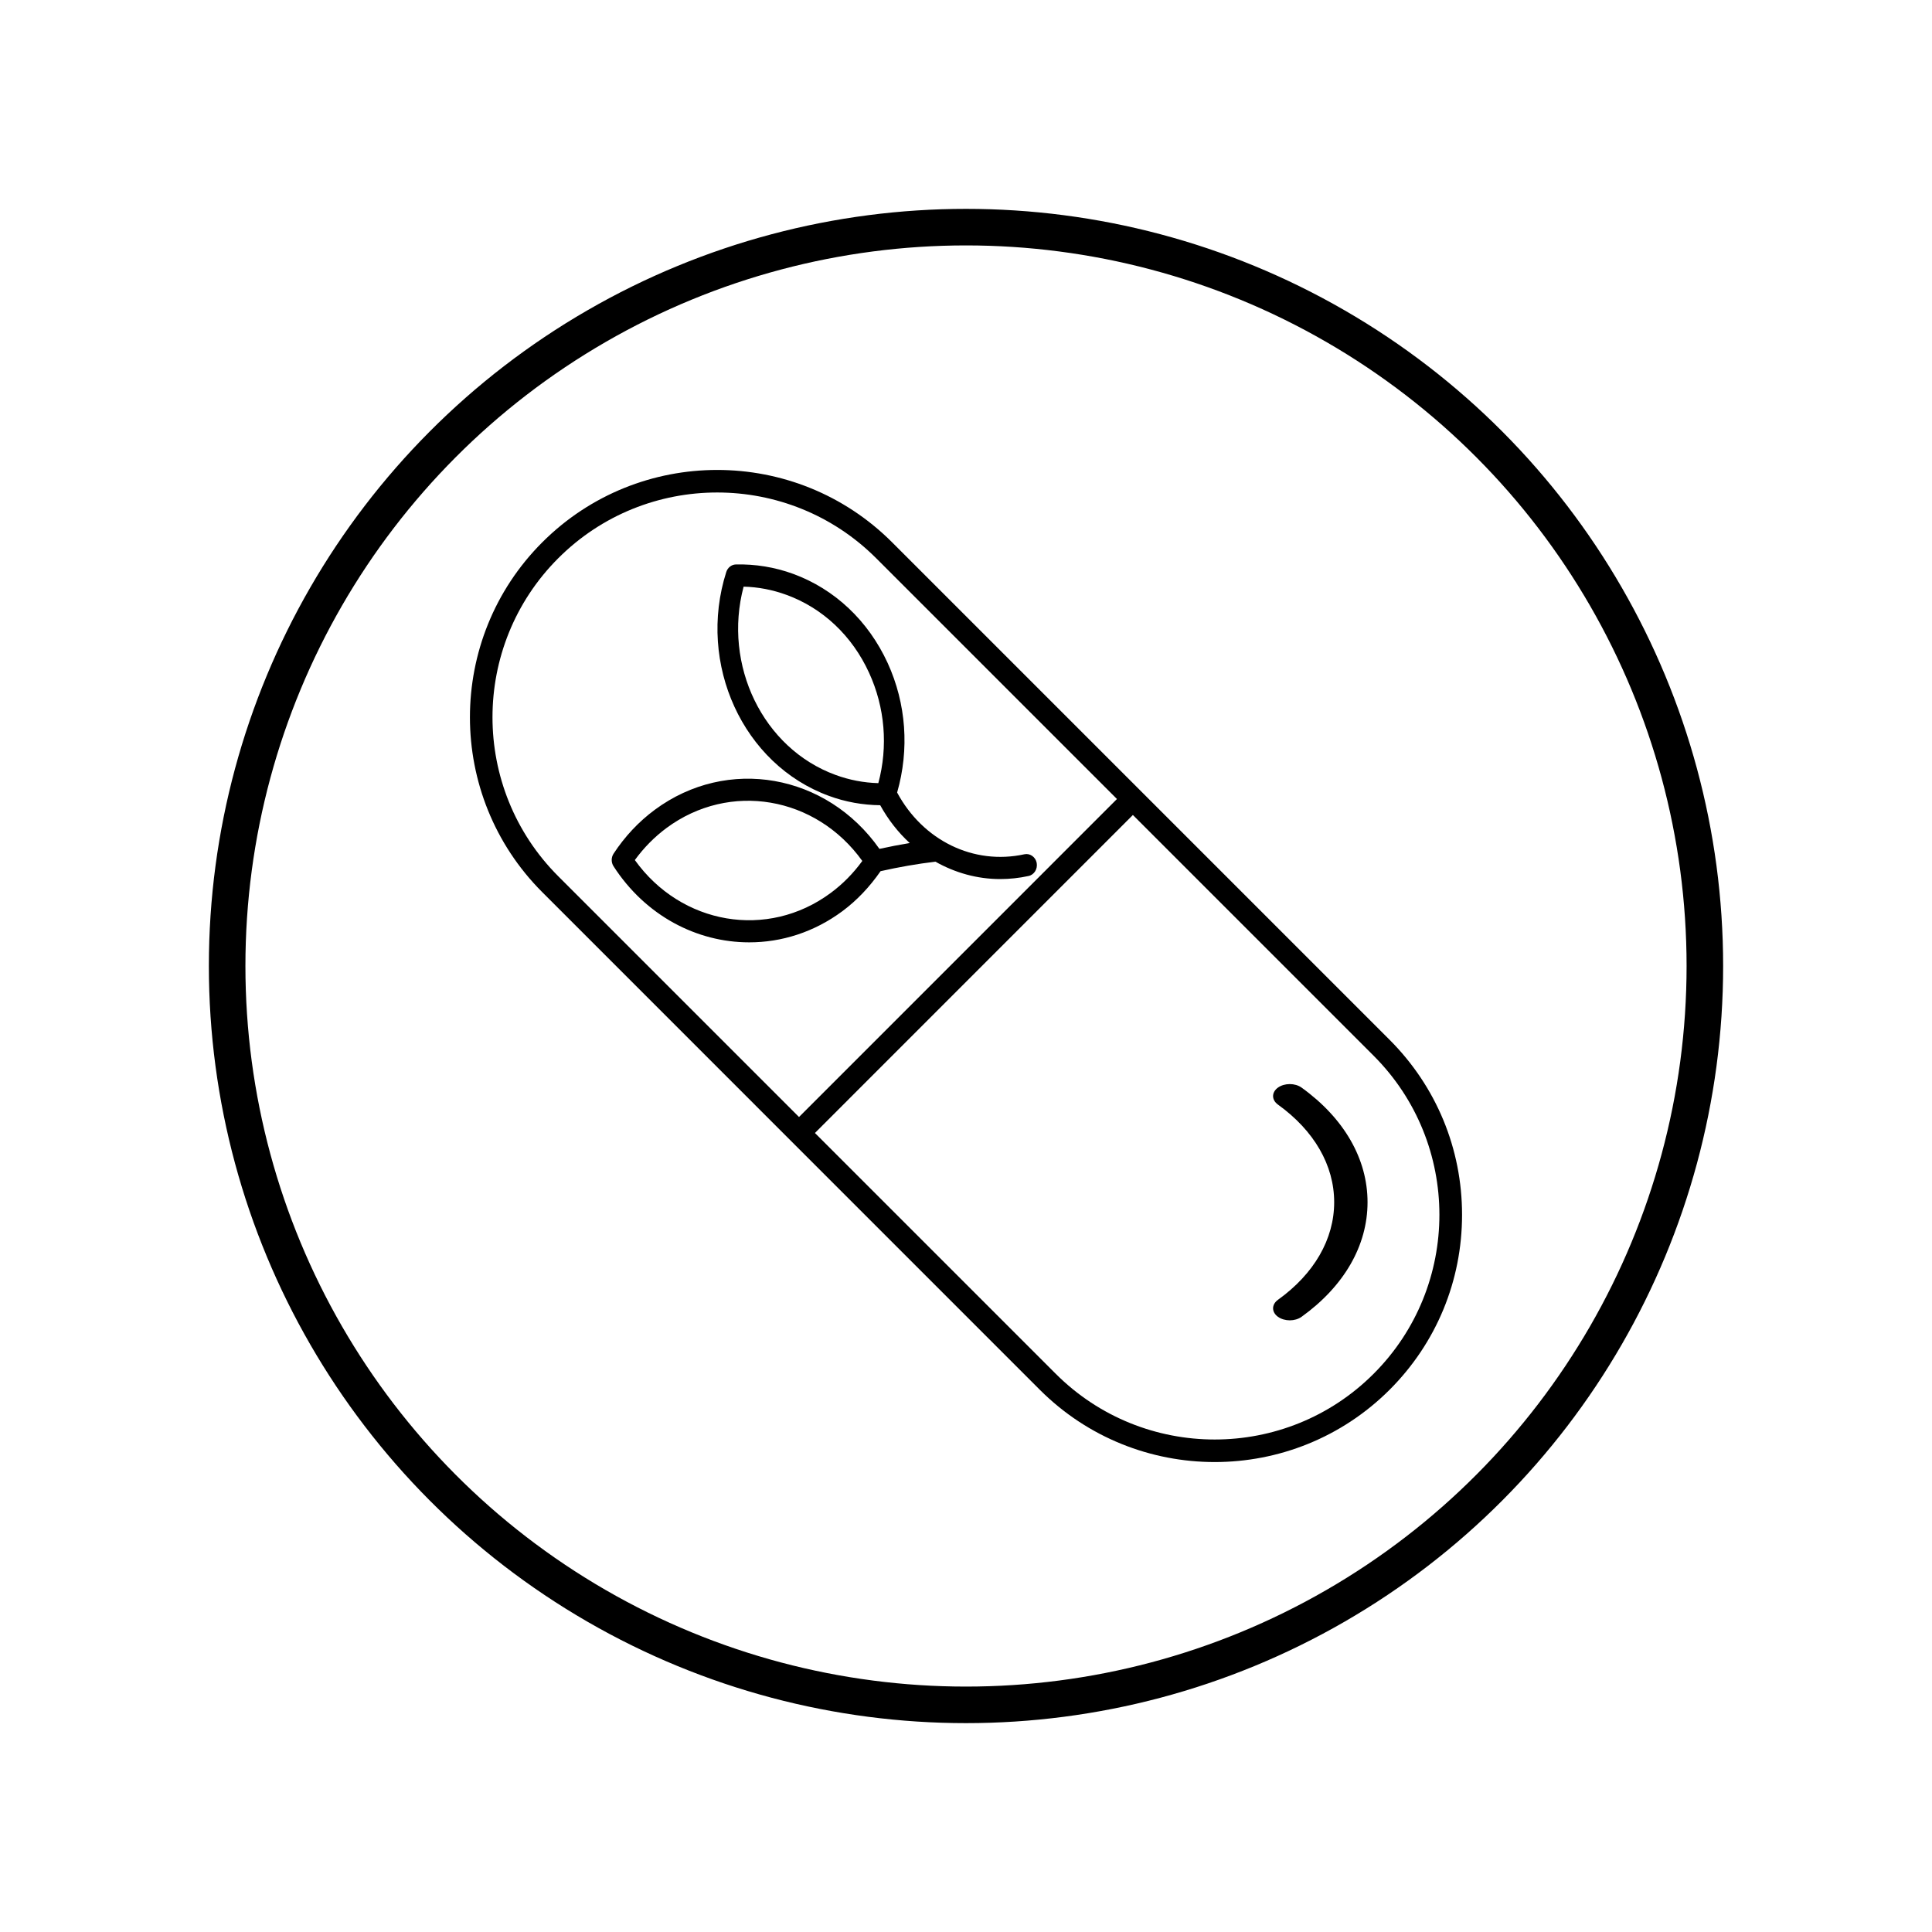
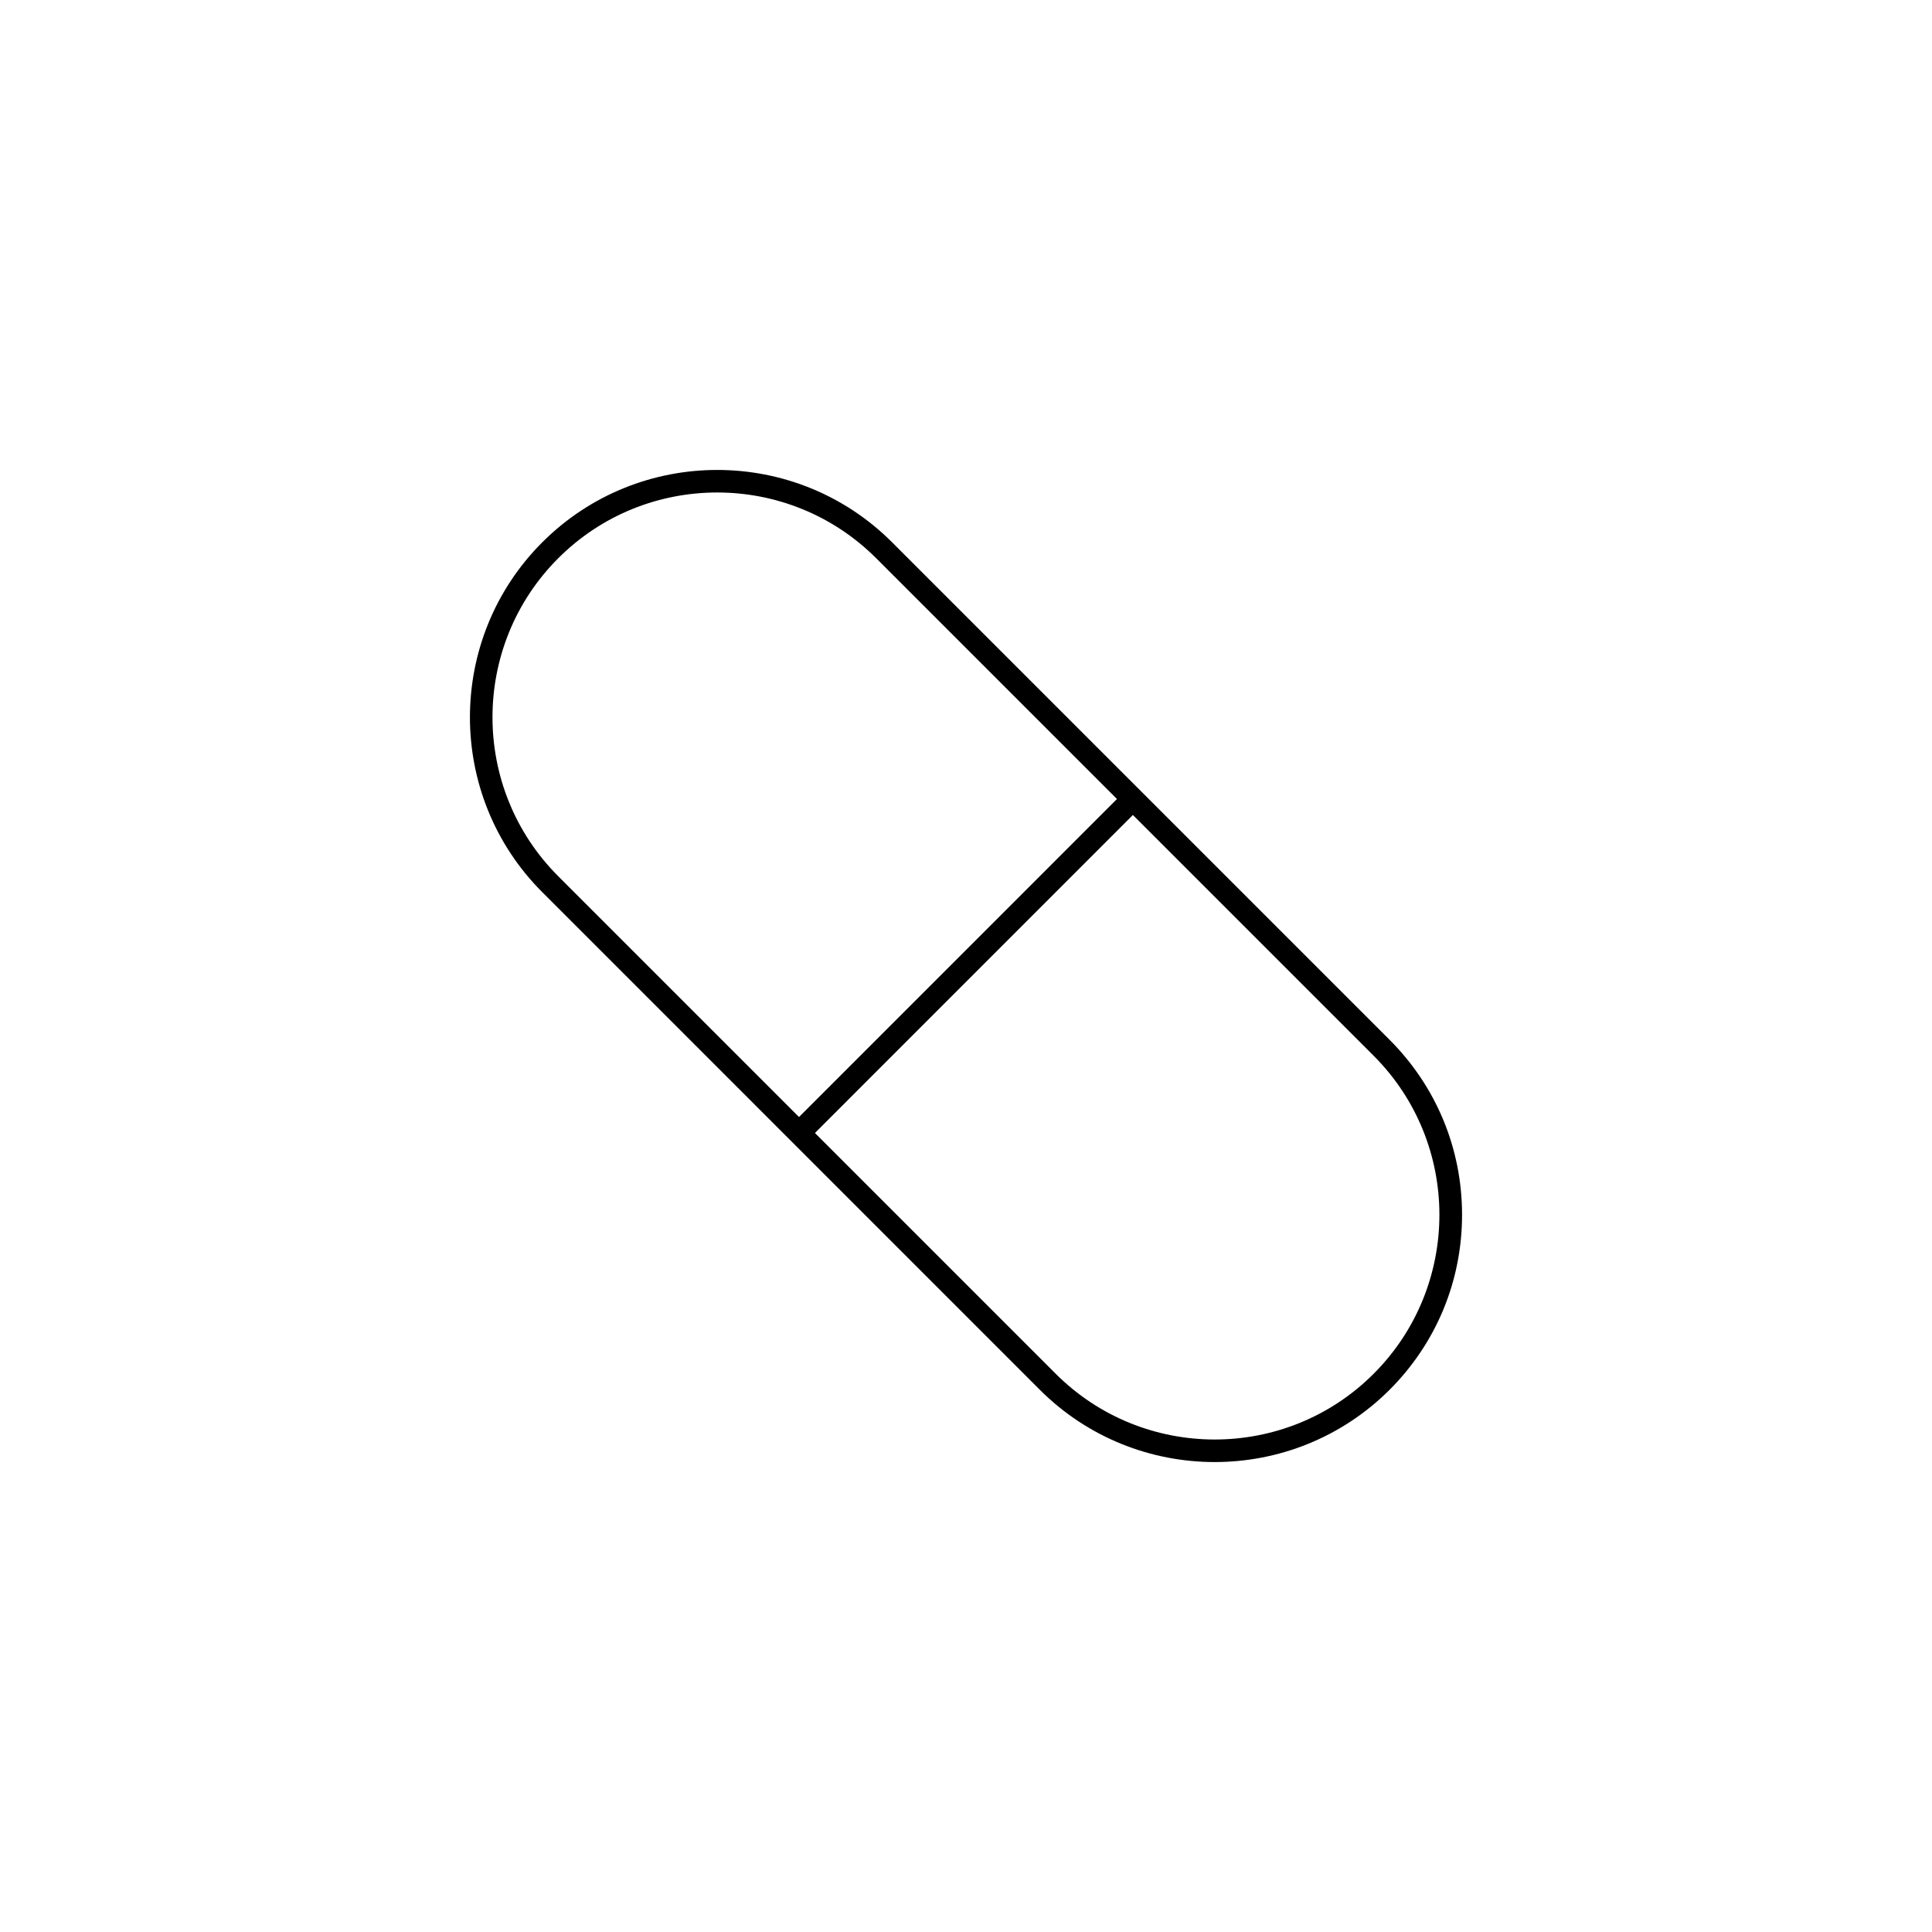
<svg xmlns="http://www.w3.org/2000/svg" width="37" height="37" viewBox="0 0 37 37" fill="none">
-   <circle cx="18.5" cy="18.5" r="14.15" stroke="black" stroke-width="0.7" />
  <path d="M17.085 10.386C15.238 8.538 12.233 8.538 10.385 10.386C8.538 12.233 8.538 15.239 10.385 17.086L19.913 26.615C20.836 27.538 22.049 28 23.263 28C24.476 28 25.689 27.538 26.613 26.615C27.508 25.72 28 24.53 28 23.264C28 21.999 27.507 20.809 26.613 19.914L17.085 10.386ZM10.691 10.691C12.369 9.012 15.101 9.012 16.78 10.691L21.391 15.302L15.302 21.392L10.691 16.781C9.012 15.102 9.012 12.37 10.691 10.691ZM26.307 26.309C24.629 27.988 21.897 27.988 20.218 26.309L15.607 21.698L21.696 15.608L26.307 20.219C27.986 21.898 27.986 24.63 26.307 26.309Z" fill="black" />
-   <path d="M16.133 17.45C16.417 17.239 16.659 16.979 16.864 16.684C17.211 16.606 17.564 16.544 17.914 16.502C18.292 16.715 18.714 16.835 19.154 16.835C19.334 16.835 19.517 16.816 19.699 16.776C19.806 16.753 19.875 16.641 19.854 16.526C19.832 16.411 19.725 16.338 19.62 16.36C18.645 16.573 17.676 16.097 17.181 15.178C17.418 14.352 17.356 13.476 17 12.698C16.628 11.888 15.985 11.281 15.189 10.99C14.835 10.861 14.462 10.801 14.091 10.81C14.009 10.813 13.936 10.87 13.909 10.954C13.348 12.717 14.23 14.641 15.875 15.242C16.192 15.359 16.522 15.417 16.857 15.421C17.011 15.7 17.202 15.943 17.422 16.145C17.228 16.177 17.034 16.215 16.842 16.257C15.832 14.82 13.932 14.478 12.539 15.509C12.231 15.737 11.966 16.02 11.751 16.348C11.703 16.421 11.703 16.517 11.75 16.59C12.361 17.538 13.346 18.047 14.347 18.047C14.964 18.048 15.588 17.854 16.133 17.45ZM14.241 11.235C14.521 11.242 14.796 11.295 15.061 11.392C15.758 11.646 16.32 12.177 16.644 12.885C16.948 13.548 17.01 14.293 16.821 14.998C16.543 14.991 16.267 14.938 16.002 14.841C14.609 14.332 13.842 12.736 14.241 11.235ZM12.158 16.471C12.33 16.235 12.533 16.029 12.763 15.858C13.975 14.961 15.627 15.25 16.514 16.488C16.343 16.724 16.14 16.93 15.909 17.101C14.698 17.998 13.045 17.71 12.158 16.471Z" fill="black" />
-   <path d="M24.474 20.829C24.35 20.919 24.35 21.064 24.474 21.154C25.169 21.654 25.551 22.317 25.551 23.024C25.551 23.73 25.169 24.394 24.474 24.893C24.35 24.983 24.35 25.128 24.474 25.218C24.537 25.263 24.619 25.286 24.701 25.286C24.782 25.286 24.864 25.263 24.927 25.218C25.742 24.632 26.19 23.853 26.19 23.024C26.19 22.195 25.742 21.416 24.927 20.829C24.802 20.739 24.599 20.739 24.474 20.829Z" fill="black" />
</svg>